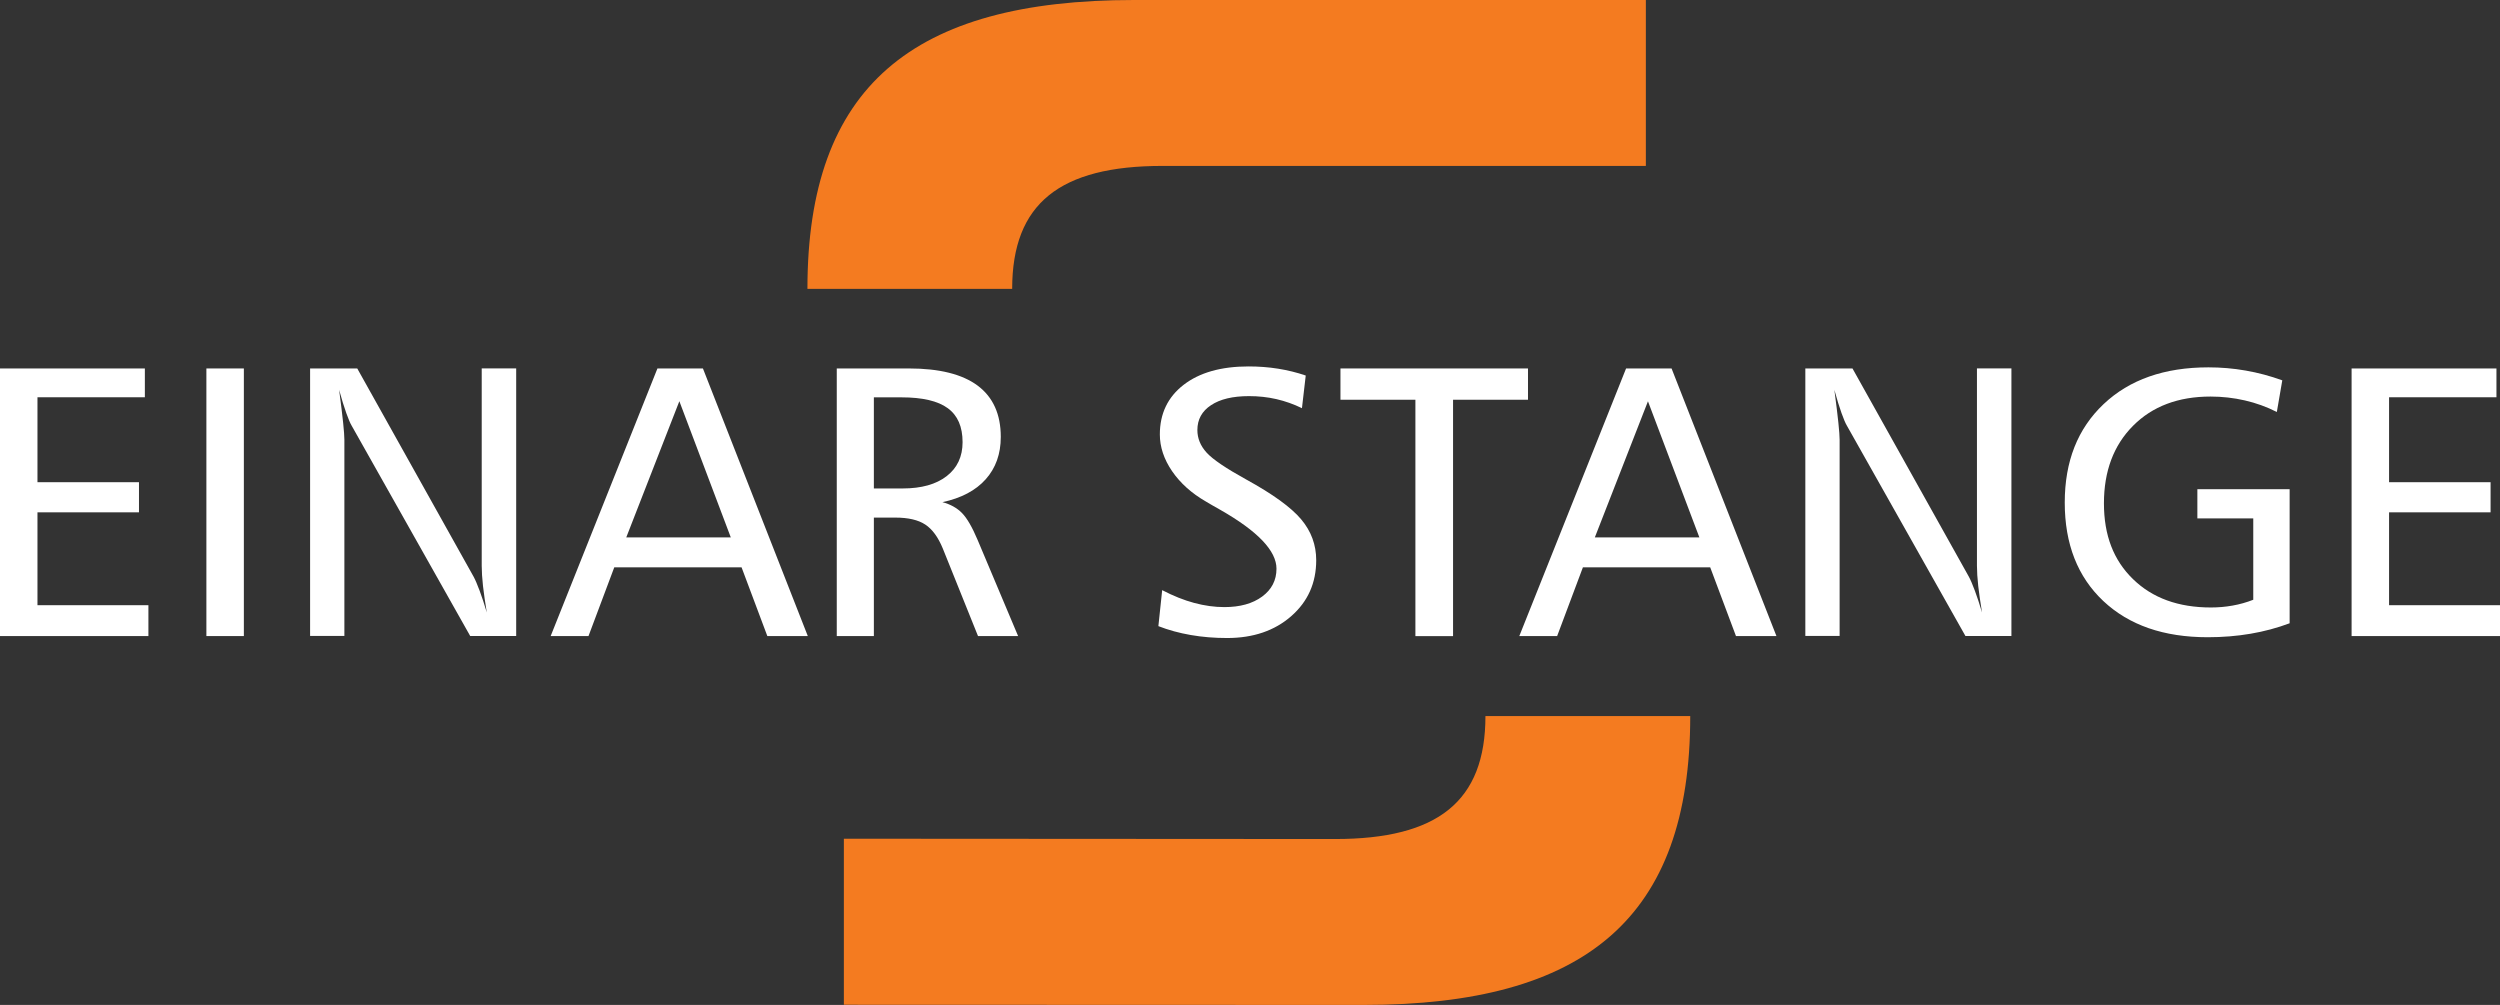
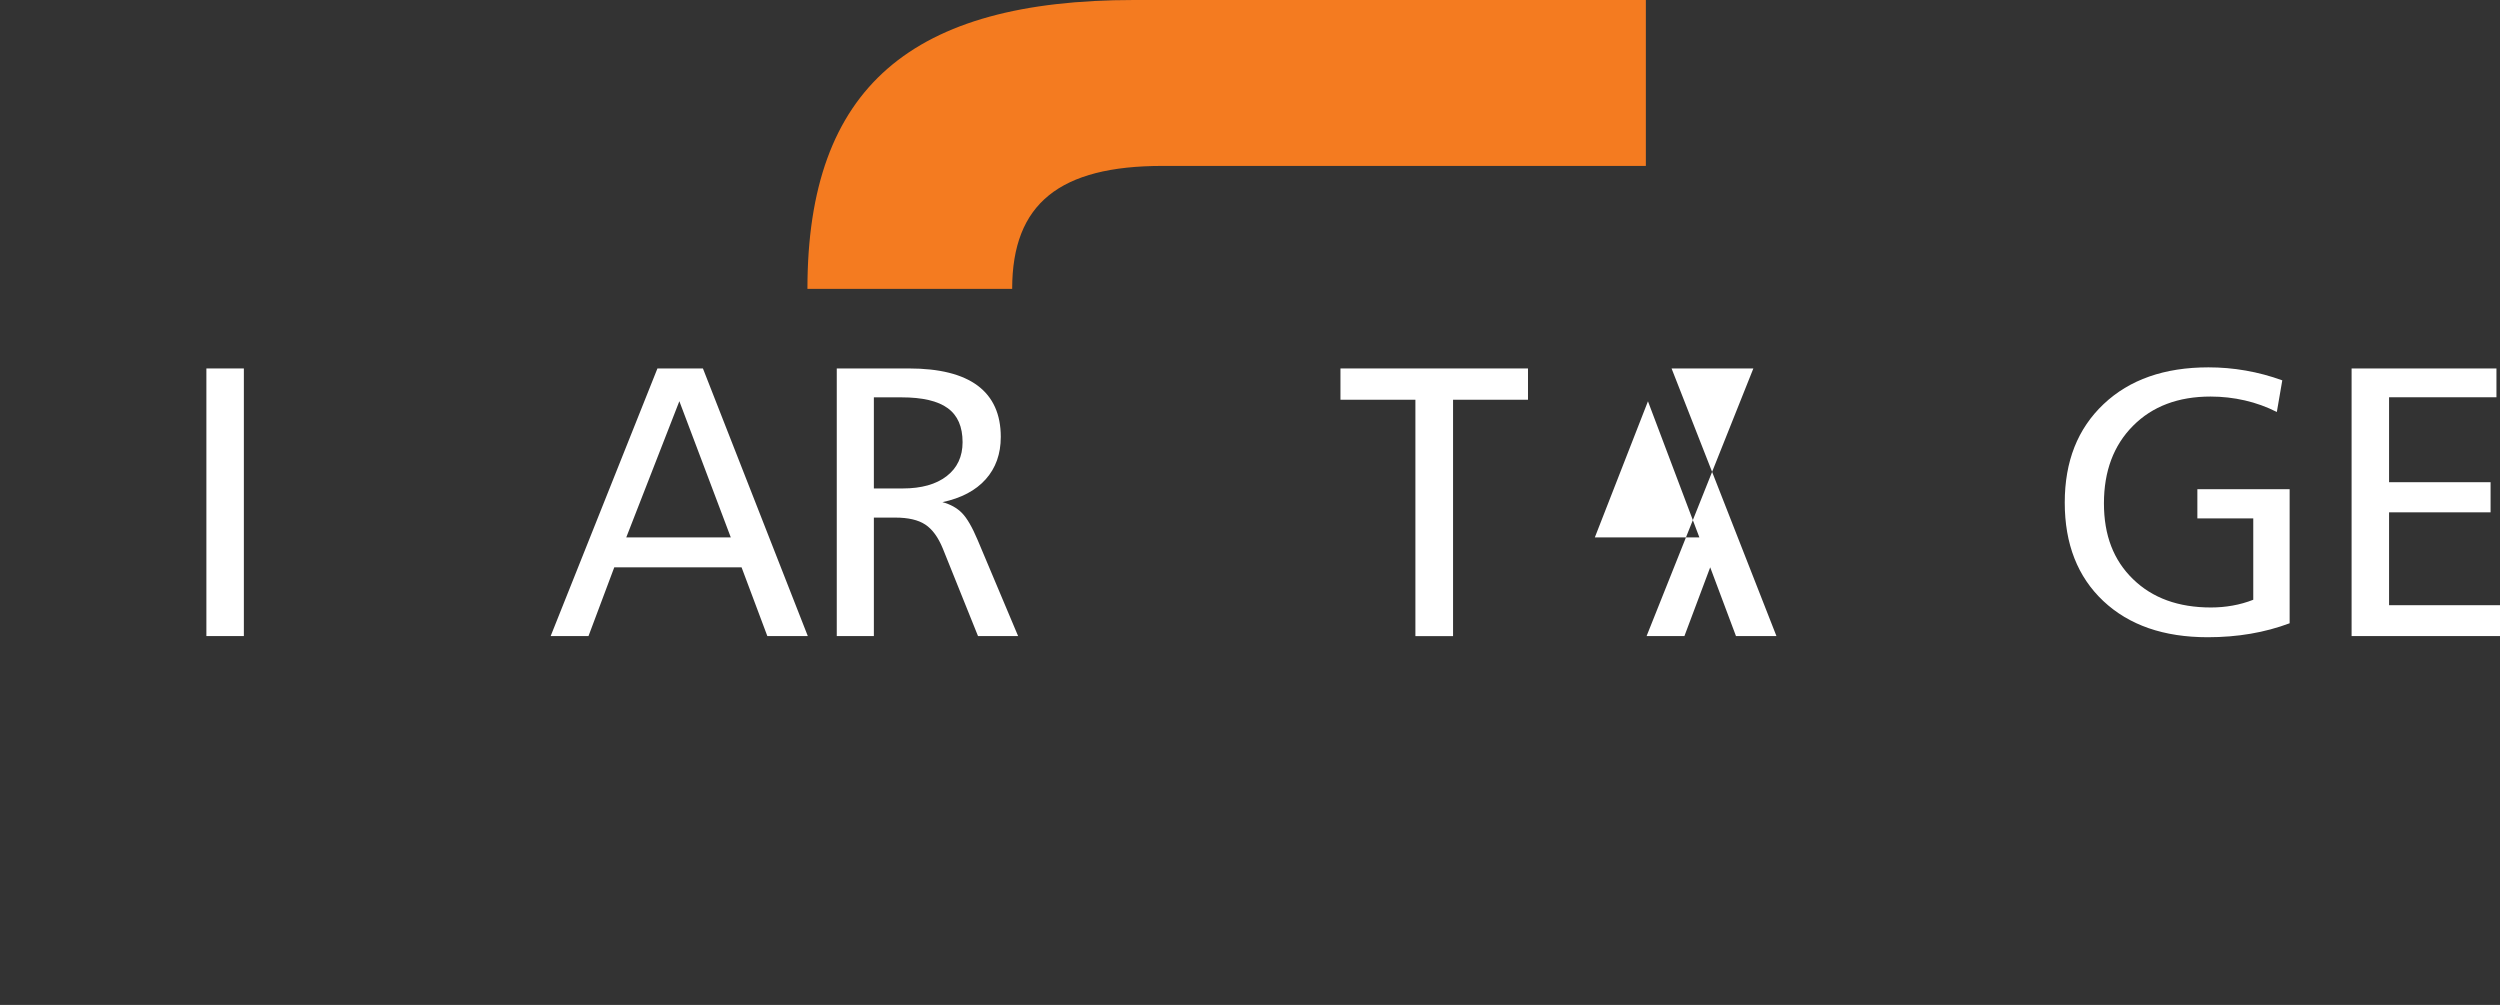
<svg xmlns="http://www.w3.org/2000/svg" id="Layer_2" viewBox="0 0 408.33 164.14">
  <rect x="0" y="0" width="408.33" height="164.14" fill="#333333" stroke="none" />
  <defs>
    <style>.cls-1{fill:#f47b20;}.cls-1,.cls-2{stroke-width:0px;}.cls-2{fill:#fff;}</style>
  </defs>
  <g id="Layer_1-2">
    <path class="cls-1" d="m131.88,47.18C131.88,14.16,149.01,0,185.21,0h83.61v27.1h-78.96c-16.72,0-24.54,6.11-24.54,20.08h-33.44Z" />
-     <path class="cls-1" d="m276.07,116.96c0,33.02-17.13,47.18-53.33,47.18l-84.91-.03v-27.12l80.25.05c16.72,0,24.54-6.11,24.54-20.08h33.44Z" />
-     <path class="cls-2" d="m0,60.18h23.66v4.71H6.12v13.87h16.58v4.92H6.12v15.17h18.12v5.04H0v-43.71Z" />
    <path class="cls-2" d="m33.71,60.18h6.12v43.71h-6.12v-43.71Z" />
-     <path class="cls-2" d="m50.66,60.18h7.69l19.01,34.02c.27.49.59,1.25.97,2.26.38,1.01.77,2.21,1.18,3.58-.27-1.6-.47-3.04-.62-4.32-.14-1.28-.21-2.38-.21-3.31v-32.24h5.63v43.71h-7.51l-19.35-34.33c-.25-.41-.54-1.1-.89-2.08-.35-.97-.74-2.24-1.17-3.8.31,2.34.53,4.14.66,5.41.13,1.27.2,2.18.2,2.74v32.05h-5.6v-43.71Z" />
    <path class="cls-2" d="m107.36,60.18h7.45l17.13,43.71h-6.61l-4.21-11.23h-20.79l-4.21,11.23h-6.18l17.44-43.71Zm3.6,5.35l-8.67,22.24h17.07l-8.4-22.24Z" />
    <path class="cls-2" d="m136.67,60.18h11.78c4.98,0,8.73.94,11.24,2.81,2.51,1.88,3.77,4.67,3.77,8.38,0,2.77-.82,5.07-2.46,6.91-1.64,1.84-4,3.08-7.07,3.74,1.31.35,2.38.94,3.2,1.78.82.84,1.67,2.31,2.55,4.4l6.61,15.69h-6.55l-5.75-14.3c-.76-1.85-1.71-3.15-2.86-3.91-1.15-.76-2.78-1.14-4.89-1.14h-3.51v19.35h-6.06v-43.71Zm6.06,4.71v14.89h4.71c3.06,0,5.45-.67,7.18-2.01s2.6-3.19,2.6-5.55c0-2.52-.8-4.37-2.42-5.55-1.61-1.18-4.13-1.77-7.55-1.77h-4.52Z" />
-     <path class="cls-2" d="m213.27,61.32l-.62,5.35c-1.35-.66-2.74-1.15-4.17-1.48-1.43-.33-2.92-.49-4.48-.49-2.65,0-4.71.49-6.2,1.48-1.49.98-2.23,2.34-2.23,4.06,0,1.35.5,2.58,1.51,3.69s3.17,2.57,6.49,4.4c4.33,2.38,7.31,4.54,8.95,6.49,1.64,1.95,2.46,4.17,2.46,6.68,0,3.71-1.36,6.76-4.08,9.14-2.72,2.38-6.21,3.57-10.47,3.57-2.07,0-4.05-.16-5.94-.49s-3.65-.81-5.29-1.45l.62-5.88c1.8.94,3.55,1.64,5.23,2.09,1.68.45,3.32.68,4.92.68,2.56,0,4.62-.57,6.18-1.72,1.56-1.15,2.34-2.67,2.34-4.55,0-2.93-3.07-6.14-9.2-9.63-1.03-.57-1.8-1.03-2.34-1.35-2.34-1.35-4.17-3-5.51-4.95-1.33-1.95-2-3.95-2-6,0-3.4,1.3-6.11,3.89-8.11,2.59-2,6.13-3,10.6-3,1.66,0,3.27.12,4.83.37s3.06.62,4.49,1.11Z" />
    <path class="cls-2" d="m218.93,60.18h30.64v5.11h-12.24v38.61h-6.15v-38.61h-12.24v-5.11Z" />
-     <path class="cls-2" d="m265.57,60.18h7.45l17.13,43.71h-6.61l-4.21-11.23h-20.79l-4.21,11.23h-6.18l17.44-43.71Zm3.6,5.35l-8.68,22.24h17.07l-8.4-22.24Z" />
-     <path class="cls-2" d="m294.88,60.18h7.69l19.01,34.02c.27.49.59,1.25.97,2.26.38,1.01.77,2.21,1.18,3.58-.27-1.6-.47-3.04-.62-4.32-.14-1.28-.21-2.38-.21-3.31v-32.24h5.63v43.71h-7.51l-19.35-34.33c-.25-.41-.54-1.1-.89-2.08-.35-.97-.74-2.24-1.17-3.8.31,2.34.53,4.14.66,5.41.13,1.27.2,2.18.2,2.74v32.05h-5.6v-43.71Z" />
+     <path class="cls-2" d="m265.57,60.18h7.45l17.13,43.71h-6.61l-4.21-11.23l-4.21,11.23h-6.18l17.44-43.71Zm3.6,5.35l-8.68,22.24h17.07l-8.4-22.24Z" />
    <path class="cls-2" d="m372.77,62.12l-.89,5.17c-1.66-.84-3.4-1.47-5.23-1.89-1.83-.42-3.69-.63-5.6-.63-5.27,0-9.49,1.59-12.66,4.78-3.17,3.19-4.75,7.41-4.75,12.66s1.58,9.3,4.75,12.38c3.17,3.09,7.41,4.63,12.72,4.63,1.21,0,2.39-.1,3.54-.31,1.15-.2,2.28-.52,3.38-.95v-13.29h-9.13v-4.77h15.07v21.9c-2.03.76-4.16,1.33-6.38,1.71-2.23.38-4.56.57-7,.57-7.18,0-12.86-1.97-17.06-5.92-4.19-3.95-6.29-9.31-6.29-16.07s2.12-12.09,6.35-16.09,9.94-6,17.12-6c2.03,0,4.05.17,6.06.52,2.01.35,4.01.88,6,1.6Z" />
    <path class="cls-2" d="m384.09,60.18h23.66v4.71h-17.54v13.87h16.58v4.92h-16.58v15.17h18.12v5.04h-24.24v-43.71Z" />
  </g>
</svg>